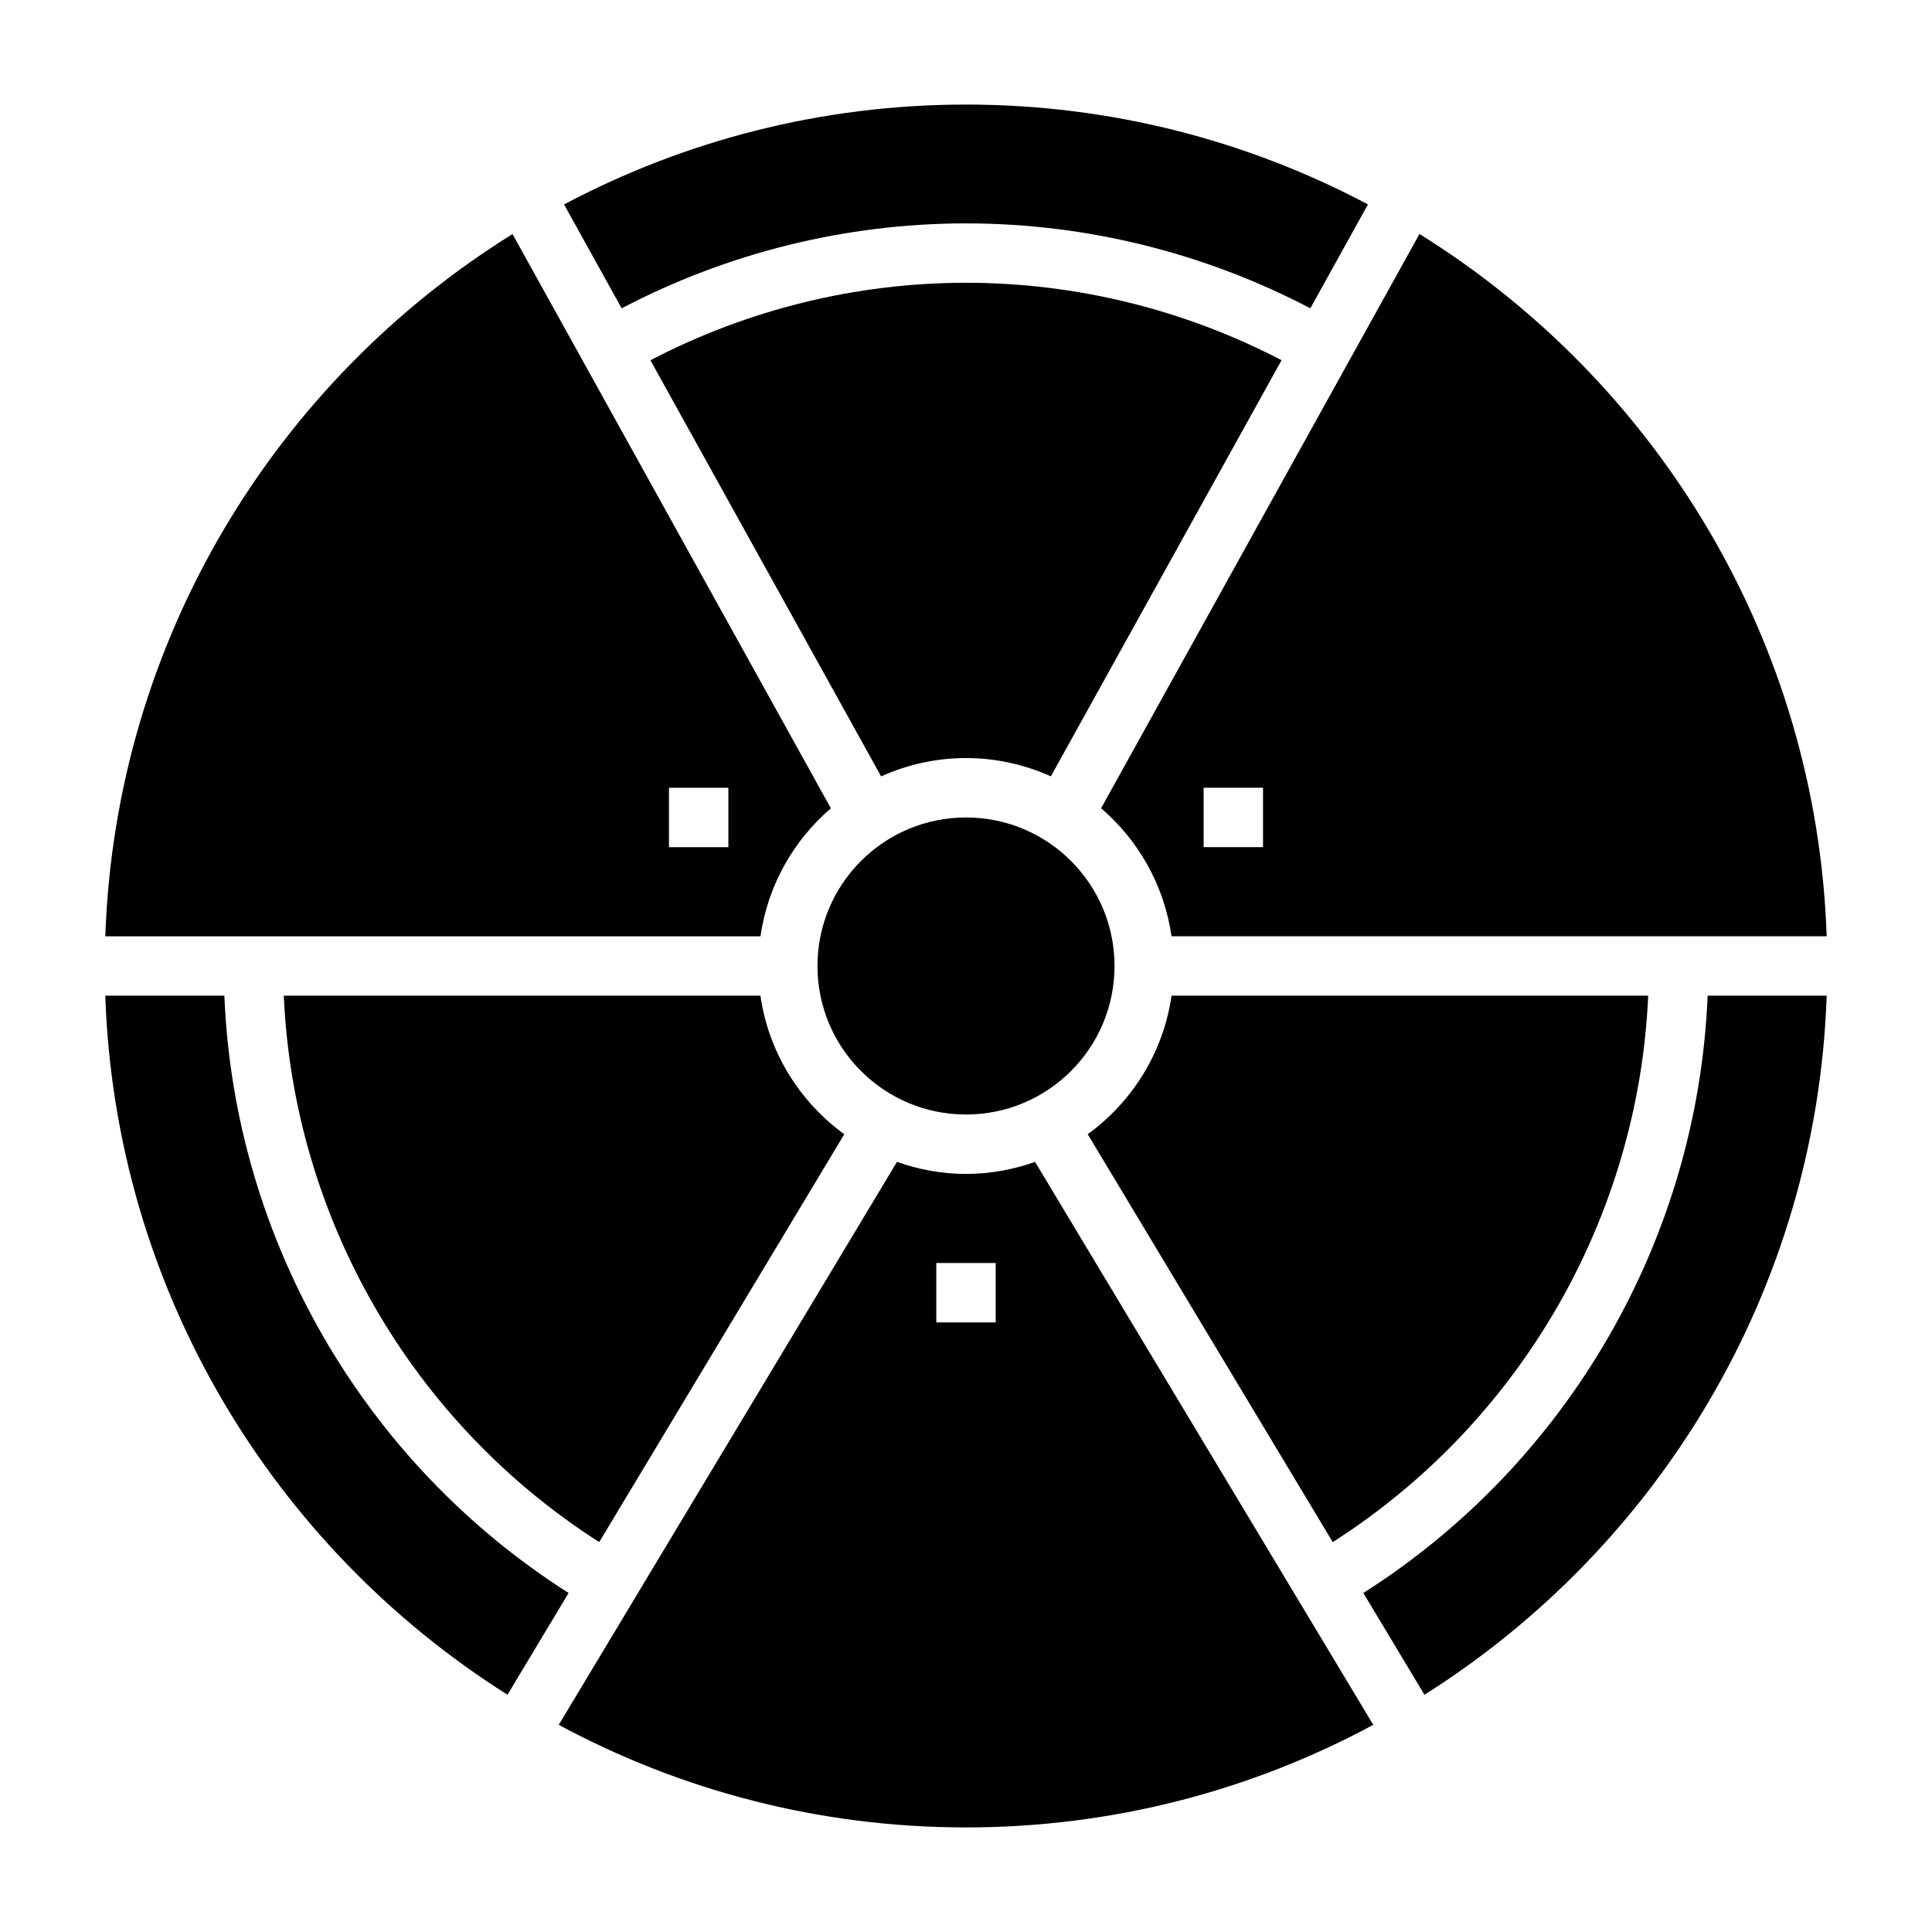
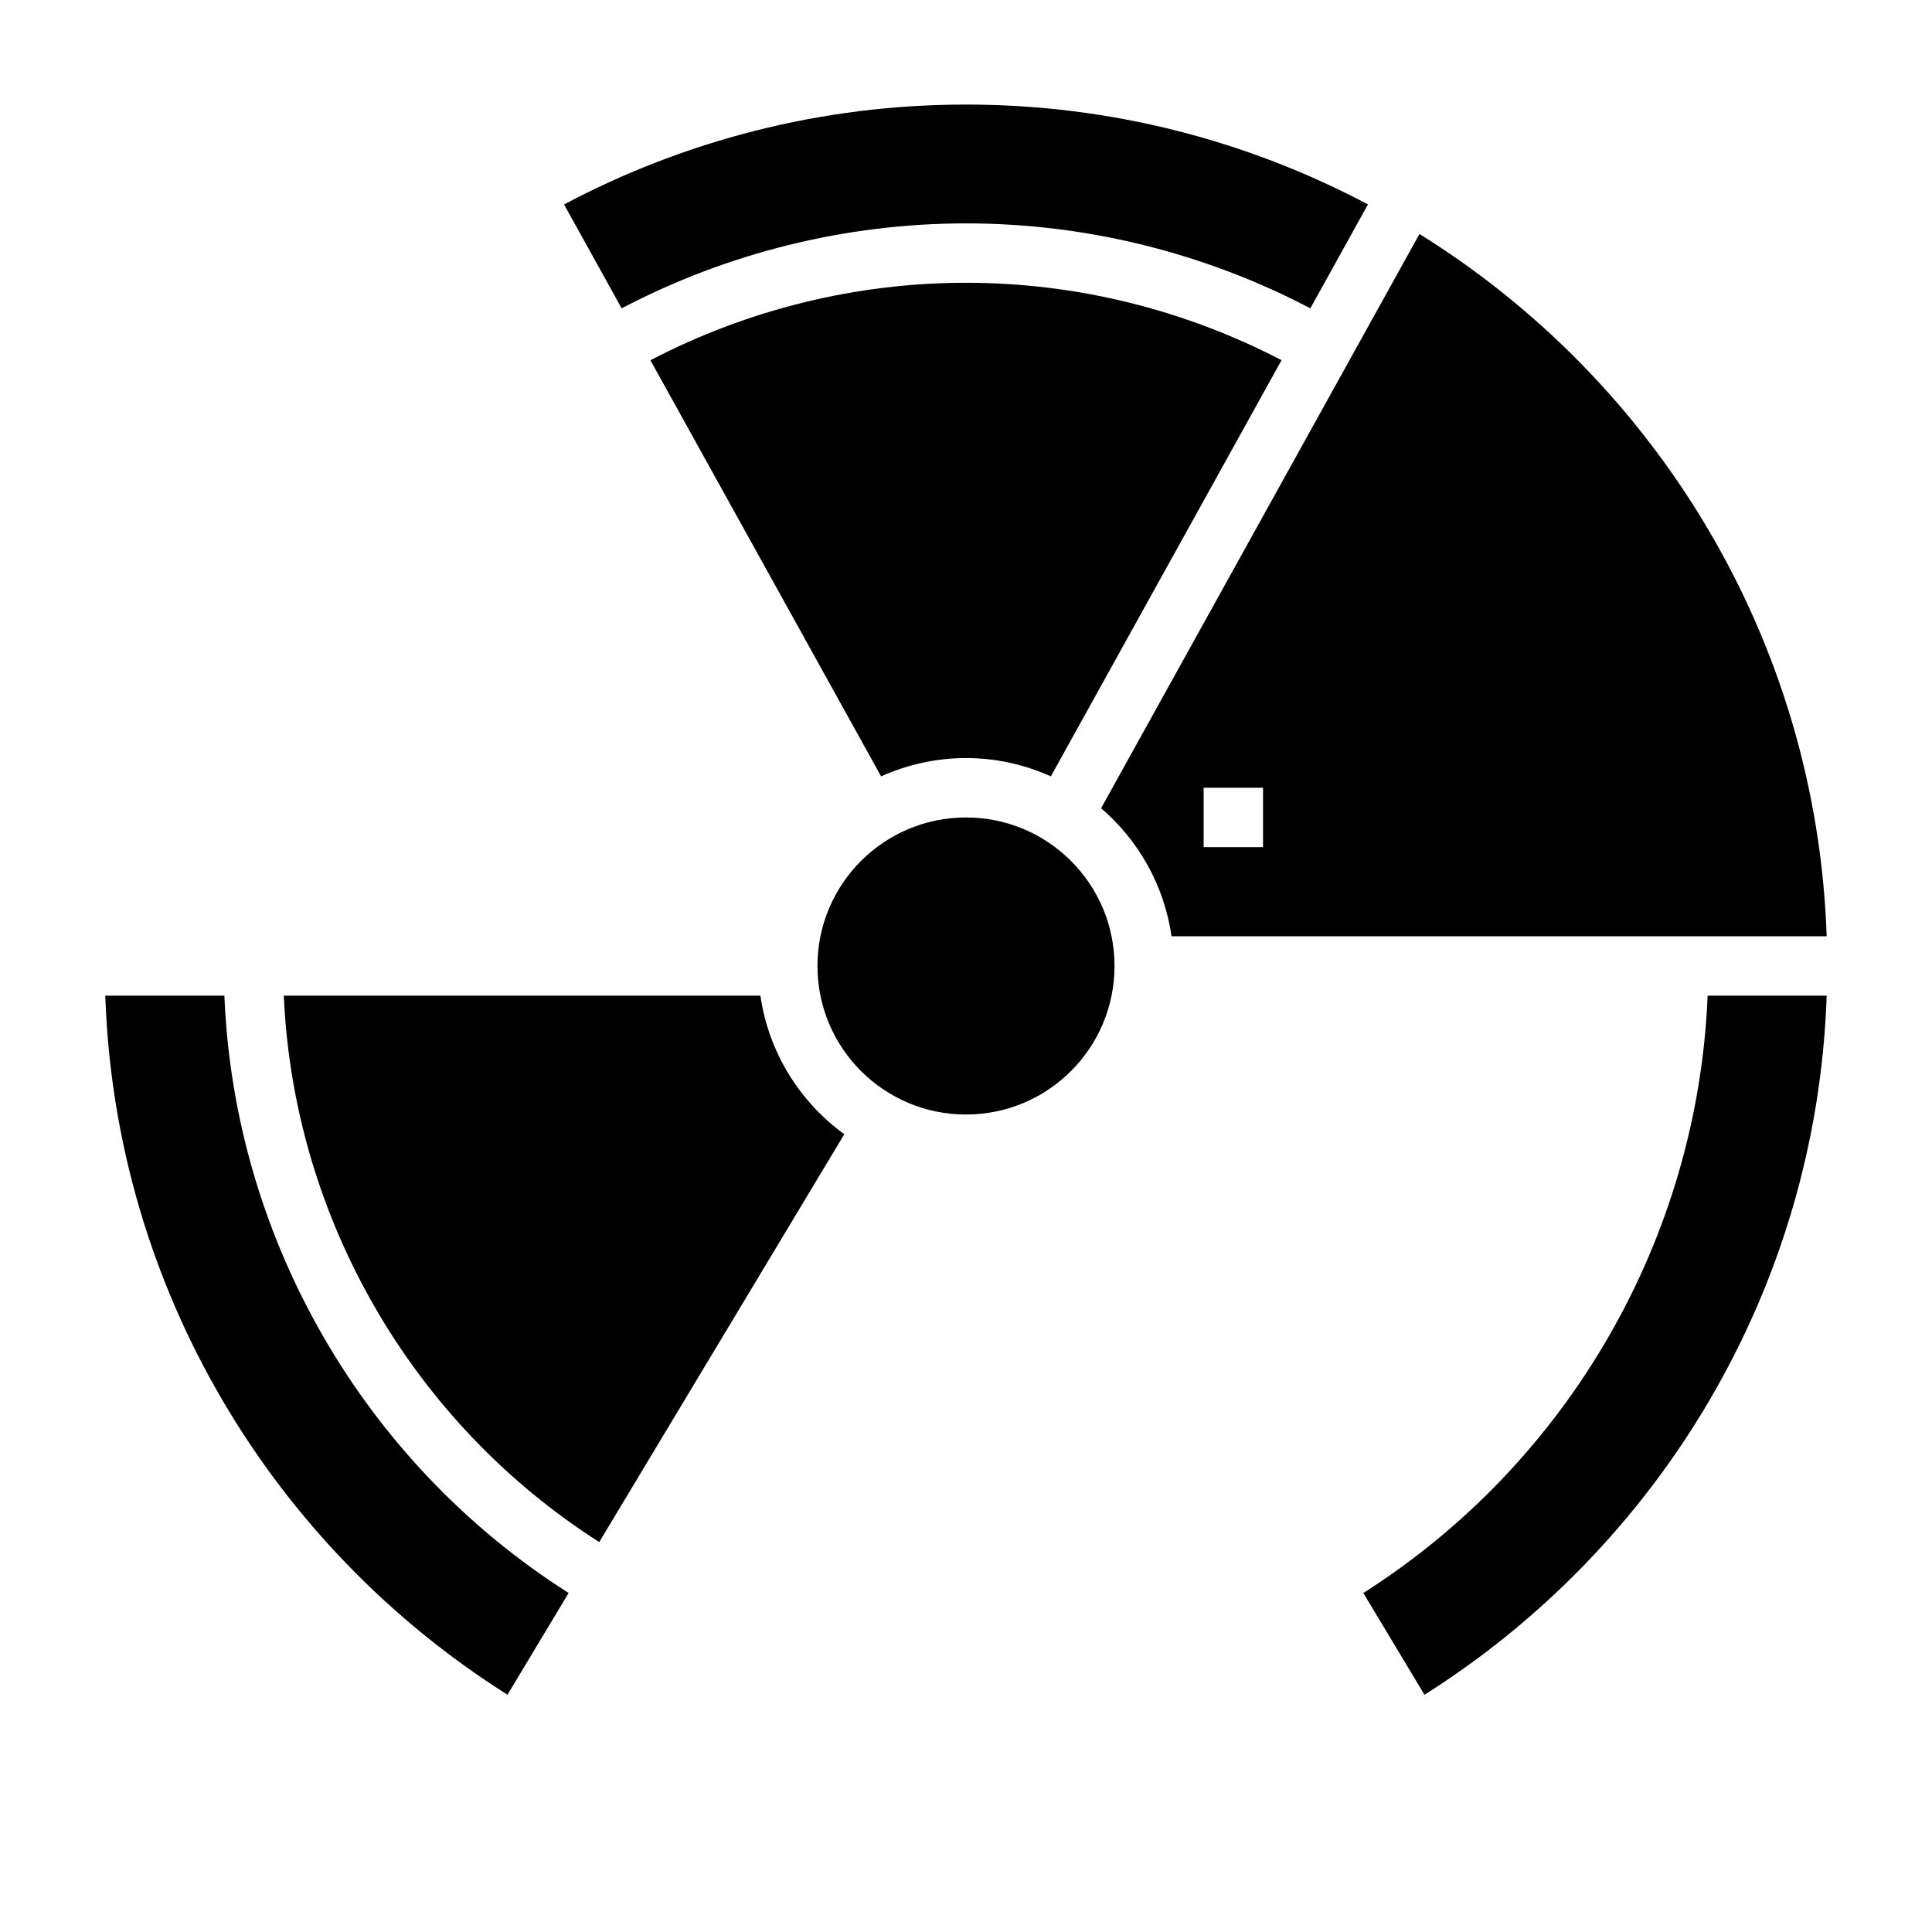
<svg xmlns="http://www.w3.org/2000/svg" fill="#000000" width="800px" height="800px" version="1.1" viewBox="144 144 512 512">
  <g>
    <path d="m422.49 349.74 61.133-110.28c-25.699-13.398-54.418-20.523-83.621-20.523-29.215 0-57.93 7.133-83.633 20.531l61.133 110.28c6.887-3.094 14.484-4.856 22.5-4.856 8.012 0 15.609 1.762 22.488 4.848z" />
    <path d="m345.52 407.87h-126.31c2.582 58.805 33.922 113.1 83.594 144.8l64.945-108.09c-11.805-8.566-20.055-21.656-22.227-36.715z" />
-     <path d="m580.79 407.87h-126.32c-2.172 15.059-10.422 28.148-22.215 36.707l64.938 108.1c49.672-31.715 81.012-86 83.594-144.8z" />
    <path d="m439.36 400c0 21.738-17.621 39.359-39.359 39.359s-39.363-17.621-39.363-39.359 17.625-39.363 39.363-39.363 39.359 17.625 39.359 39.363" />
    <path d="m454.47 392.12h173.62c-2.676-78.523-45.168-147.09-107.92-186.11l-84.367 152.18c9.895 8.492 16.719 20.426 18.664 33.926zm8.504-39.359h15.742v15.742h-15.742z" />
    <path d="m400 203.2c31.875 0 63.219 7.816 91.254 22.508l15.266-27.535c-31.824-16.867-68.066-26.461-106.52-26.461s-74.699 9.598-106.52 26.465l15.266 27.535c28.02-14.695 59.375-22.512 91.258-22.512z" />
-     <path d="m400 455.1c-6.414 0-12.555-1.156-18.293-3.188l-89.633 149.19c32.156 17.324 68.91 27.184 107.93 27.184s75.77-9.855 107.93-27.184l-89.633-149.19c-5.731 2.031-11.871 3.188-18.293 3.188zm7.871 39.359h-15.742v-15.742h15.742z" />
    <path d="m505.3 566.16 16.199 26.969c62.012-39.152 103.93-107.29 106.59-185.26h-31.551c-2.606 64.312-36.855 123.74-91.238 158.29z" />
    <path d="m203.46 407.87h-31.559c2.66 77.965 44.578 146.11 106.59 185.25l16.199-26.961c-54.375-34.555-88.629-93.973-91.227-158.29z" />
-     <path d="m364.19 358.21-84.371-152.18c-62.738 39.016-105.23 107.58-107.91 186.1h173.62c1.945-13.5 8.77-25.434 18.664-33.918zm-27.164 10.305h-15.742v-15.742h15.742z" />
  </g>
</svg>